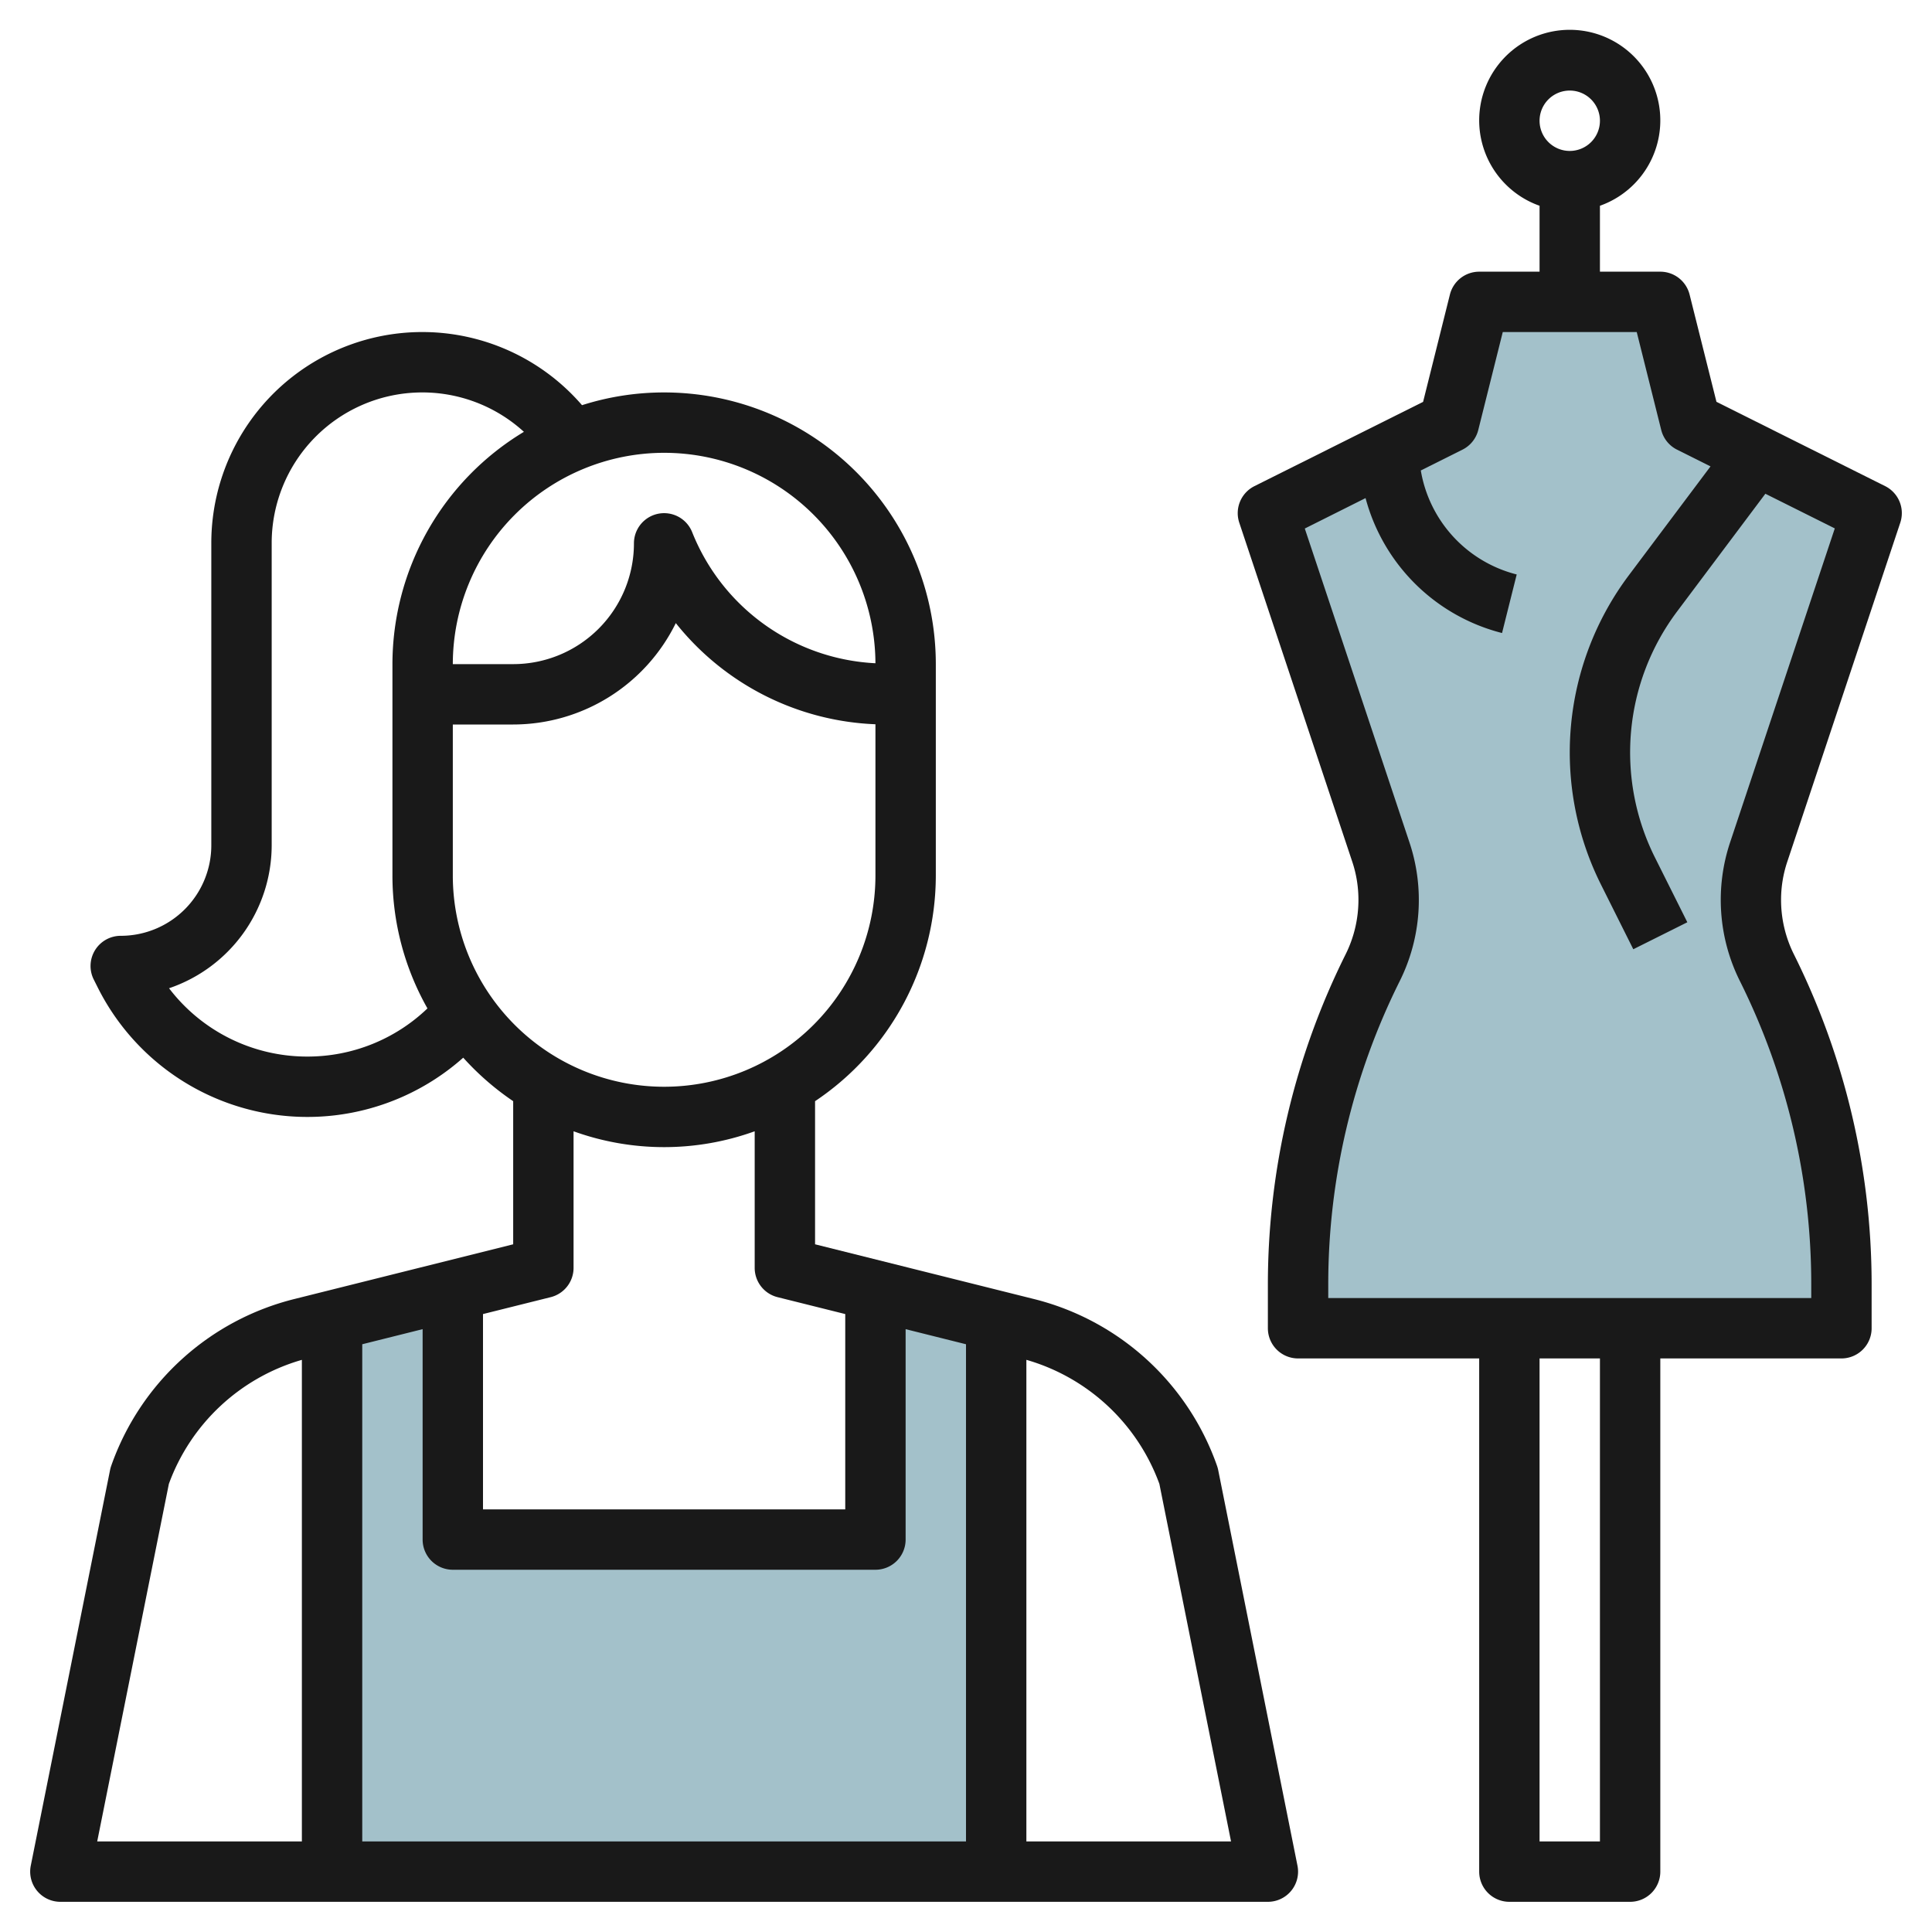
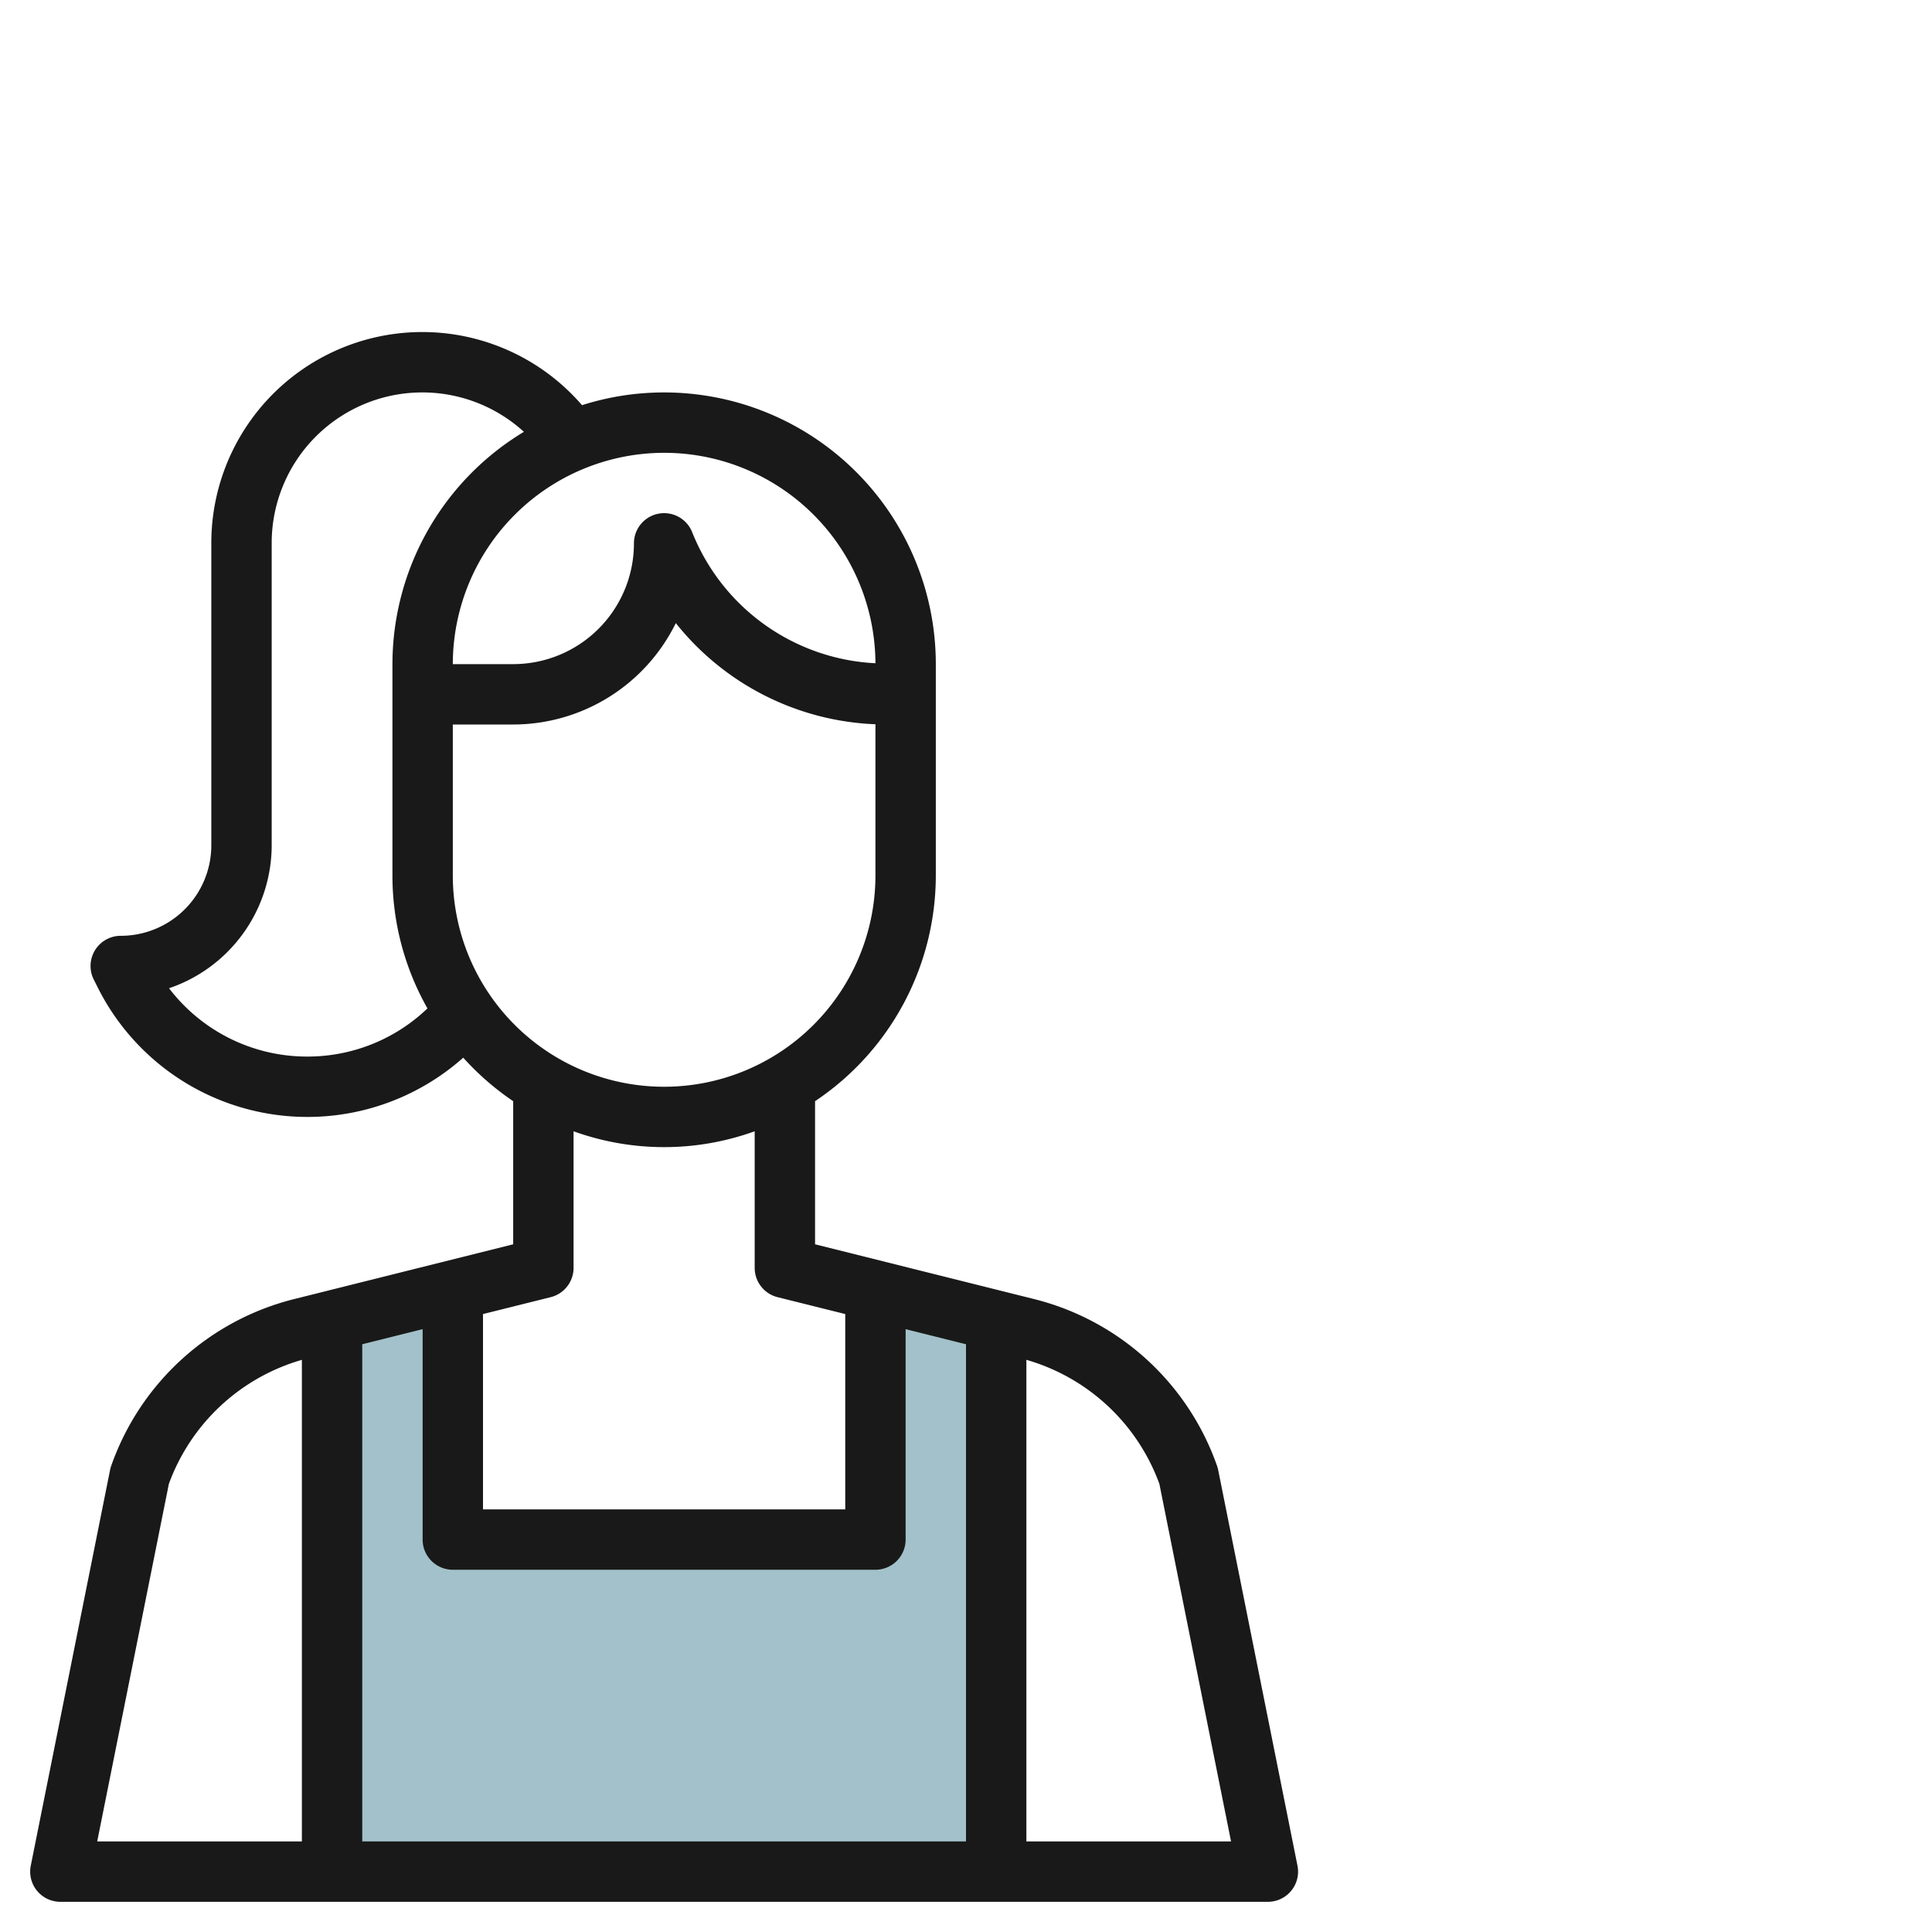
<svg xmlns="http://www.w3.org/2000/svg" id="Layer_3" data-name="Layer 3" viewBox="0 0 64 64" width="512" height="512">
  <polygon points="33 43.75 33 62 11 62 11 43.75 15 42.75 15 51.07 29 51.07 29 42.75 33 43.75" style="fill:#a3c1ca" />
-   <path d="M55,10l1,4,6,3L58.258,28.227A5.012,5.012,0,0,0,58,29.815h0a5.015,5.015,0,0,0,.53,2.245h0A23.4,23.4,0,0,1,61,42.523V44H43V42.523A23.4,23.4,0,0,1,45.47,32.06h0A5.015,5.015,0,0,0,46,29.815h0a5.012,5.012,0,0,0-.258-1.588L42,17l6-3,1-4Z" style="fill:#a3c1ca" />
-   <path d="M2,63H42a1,1,0,0,0,.98-1.2L40.353,48.691a1.1,1.1,0,0,0-.038-.136,8.645,8.645,0,0,0-6.072-5.525L27,41.219V36.478A9,9,0,0,0,31,29V22a9,9,0,0,0-9-9h0a8.958,8.958,0,0,0-2.72.422A6.989,6.989,0,0,0,7,18V28a3,3,0,0,1-3,3,1,1,0,0,0-.895,1.447l.126.251a7.768,7.768,0,0,0,12.114,2.339A9.062,9.062,0,0,0,17,36.478v4.741L9.758,43.03a8.645,8.645,0,0,0-6.073,5.525,1.1,1.1,0,0,0-.038.136L1.02,61.8A1,1,0,0,0,2,63ZM12,44.53l2-.5V51a1,1,0,0,0,1,1H29a1,1,0,0,0,1-1V44.03l2,.5V61H12Zm26.406,4.626L40.78,61H34V45.046A6.644,6.644,0,0,1,38.406,49.156ZM29,29a7,7,0,0,1-14,0V24h2a6.007,6.007,0,0,0,5.387-3.359A8.9,8.9,0,0,0,29,23.992ZM22,15a7,7,0,0,1,7,6.971,6.905,6.905,0,0,1-6.071-4.342A1,1,0,0,0,21,18a4,4,0,0,1-4,4H15a7.007,7.007,0,0,1,7-7ZM10.191,35A5.746,5.746,0,0,1,5.6,32.737,5.009,5.009,0,0,0,9,28V18a4.99,4.99,0,0,1,8.355-3.695A8.994,8.994,0,0,0,13,22v7a8.933,8.933,0,0,0,1.16,4.405A5.735,5.735,0,0,1,10.191,35Zm8.052,7.97A1,1,0,0,0,19,42V37.475a8.834,8.834,0,0,0,6,0V42a1,1,0,0,0,.757.97L28,43.53V50H16V43.53ZM5.594,49.156A6.643,6.643,0,0,1,10,45.047V61H3.22Z" style="fill:#191919" />
-   <path d="M49,9a1,1,0,0,0-.97.758l-.888,3.554-5.589,2.793a1,1,0,0,0-.5,1.211l3.742,11.228A3.976,3.976,0,0,1,45,29.814a4.037,4.037,0,0,1-.425,1.8A24.531,24.531,0,0,0,42,42.523V44a1,1,0,0,0,1,1h6V62a1,1,0,0,0,1,1h4a1,1,0,0,0,1-1V45h6a1,1,0,0,0,1-1V42.523a24.531,24.531,0,0,0-2.575-10.91,4.037,4.037,0,0,1-.425-1.8,3.976,3.976,0,0,1,.207-1.27l3.742-11.228a1,1,0,0,0-.5-1.211l-5.589-2.793L55.97,9.758A1,1,0,0,0,55,9H53V6.816a3,3,0,1,0-2,0V9Zm3-6a1,1,0,1,1-1,1A1,1,0,0,1,52,3Zm1,58H51V45h2Zm2.03-46.758a1,1,0,0,0,.523.653l1.11.555-2.707,3.609A9.78,9.78,0,0,0,53.033,29.3l1.072,2.145,1.79-.894-1.073-2.146a7.781,7.781,0,0,1,.734-8.149l2.924-3.9,2.3,1.148-3.468,10.4a6.02,6.02,0,0,0,.327,4.6A22.5,22.5,0,0,1,60,42.523V43H44v-.477a22.5,22.5,0,0,1,2.364-10.015,6.02,6.02,0,0,0,.327-4.6l-3.468-10.4L45.236,16.5a6.283,6.283,0,0,0,4.521,4.47l.486-1.94a4.289,4.289,0,0,1-3.177-3.445l1.381-.69a1,1,0,0,0,.523-.653L49.781,11h4.438Z" style="fill:#191919" />
+   <path d="M2,63H42a1,1,0,0,0,.98-1.2L40.353,48.691a1.1,1.1,0,0,0-.038-.136,8.645,8.645,0,0,0-6.072-5.525L27,41.219V36.478A9,9,0,0,0,31,29V22a9,9,0,0,0-9-9h0a8.958,8.958,0,0,0-2.72.422A6.989,6.989,0,0,0,7,18V28a3,3,0,0,1-3,3,1,1,0,0,0-.895,1.447l.126.251a7.768,7.768,0,0,0,12.114,2.339A9.062,9.062,0,0,0,17,36.478v4.741L9.758,43.03a8.645,8.645,0,0,0-6.073,5.525,1.1,1.1,0,0,0-.038.136L1.02,61.8A1,1,0,0,0,2,63M12,44.53l2-.5V51a1,1,0,0,0,1,1H29a1,1,0,0,0,1-1V44.03l2,.5V61H12Zm26.406,4.626L40.78,61H34V45.046A6.644,6.644,0,0,1,38.406,49.156ZM29,29a7,7,0,0,1-14,0V24h2a6.007,6.007,0,0,0,5.387-3.359A8.9,8.9,0,0,0,29,23.992ZM22,15a7,7,0,0,1,7,6.971,6.905,6.905,0,0,1-6.071-4.342A1,1,0,0,0,21,18a4,4,0,0,1-4,4H15a7.007,7.007,0,0,1,7-7ZM10.191,35A5.746,5.746,0,0,1,5.6,32.737,5.009,5.009,0,0,0,9,28V18a4.99,4.99,0,0,1,8.355-3.695A8.994,8.994,0,0,0,13,22v7a8.933,8.933,0,0,0,1.16,4.405A5.735,5.735,0,0,1,10.191,35Zm8.052,7.97A1,1,0,0,0,19,42V37.475a8.834,8.834,0,0,0,6,0V42a1,1,0,0,0,.757.97L28,43.53V50H16V43.53ZM5.594,49.156A6.643,6.643,0,0,1,10,45.047V61H3.22Z" style="fill:#191919" />
</svg>